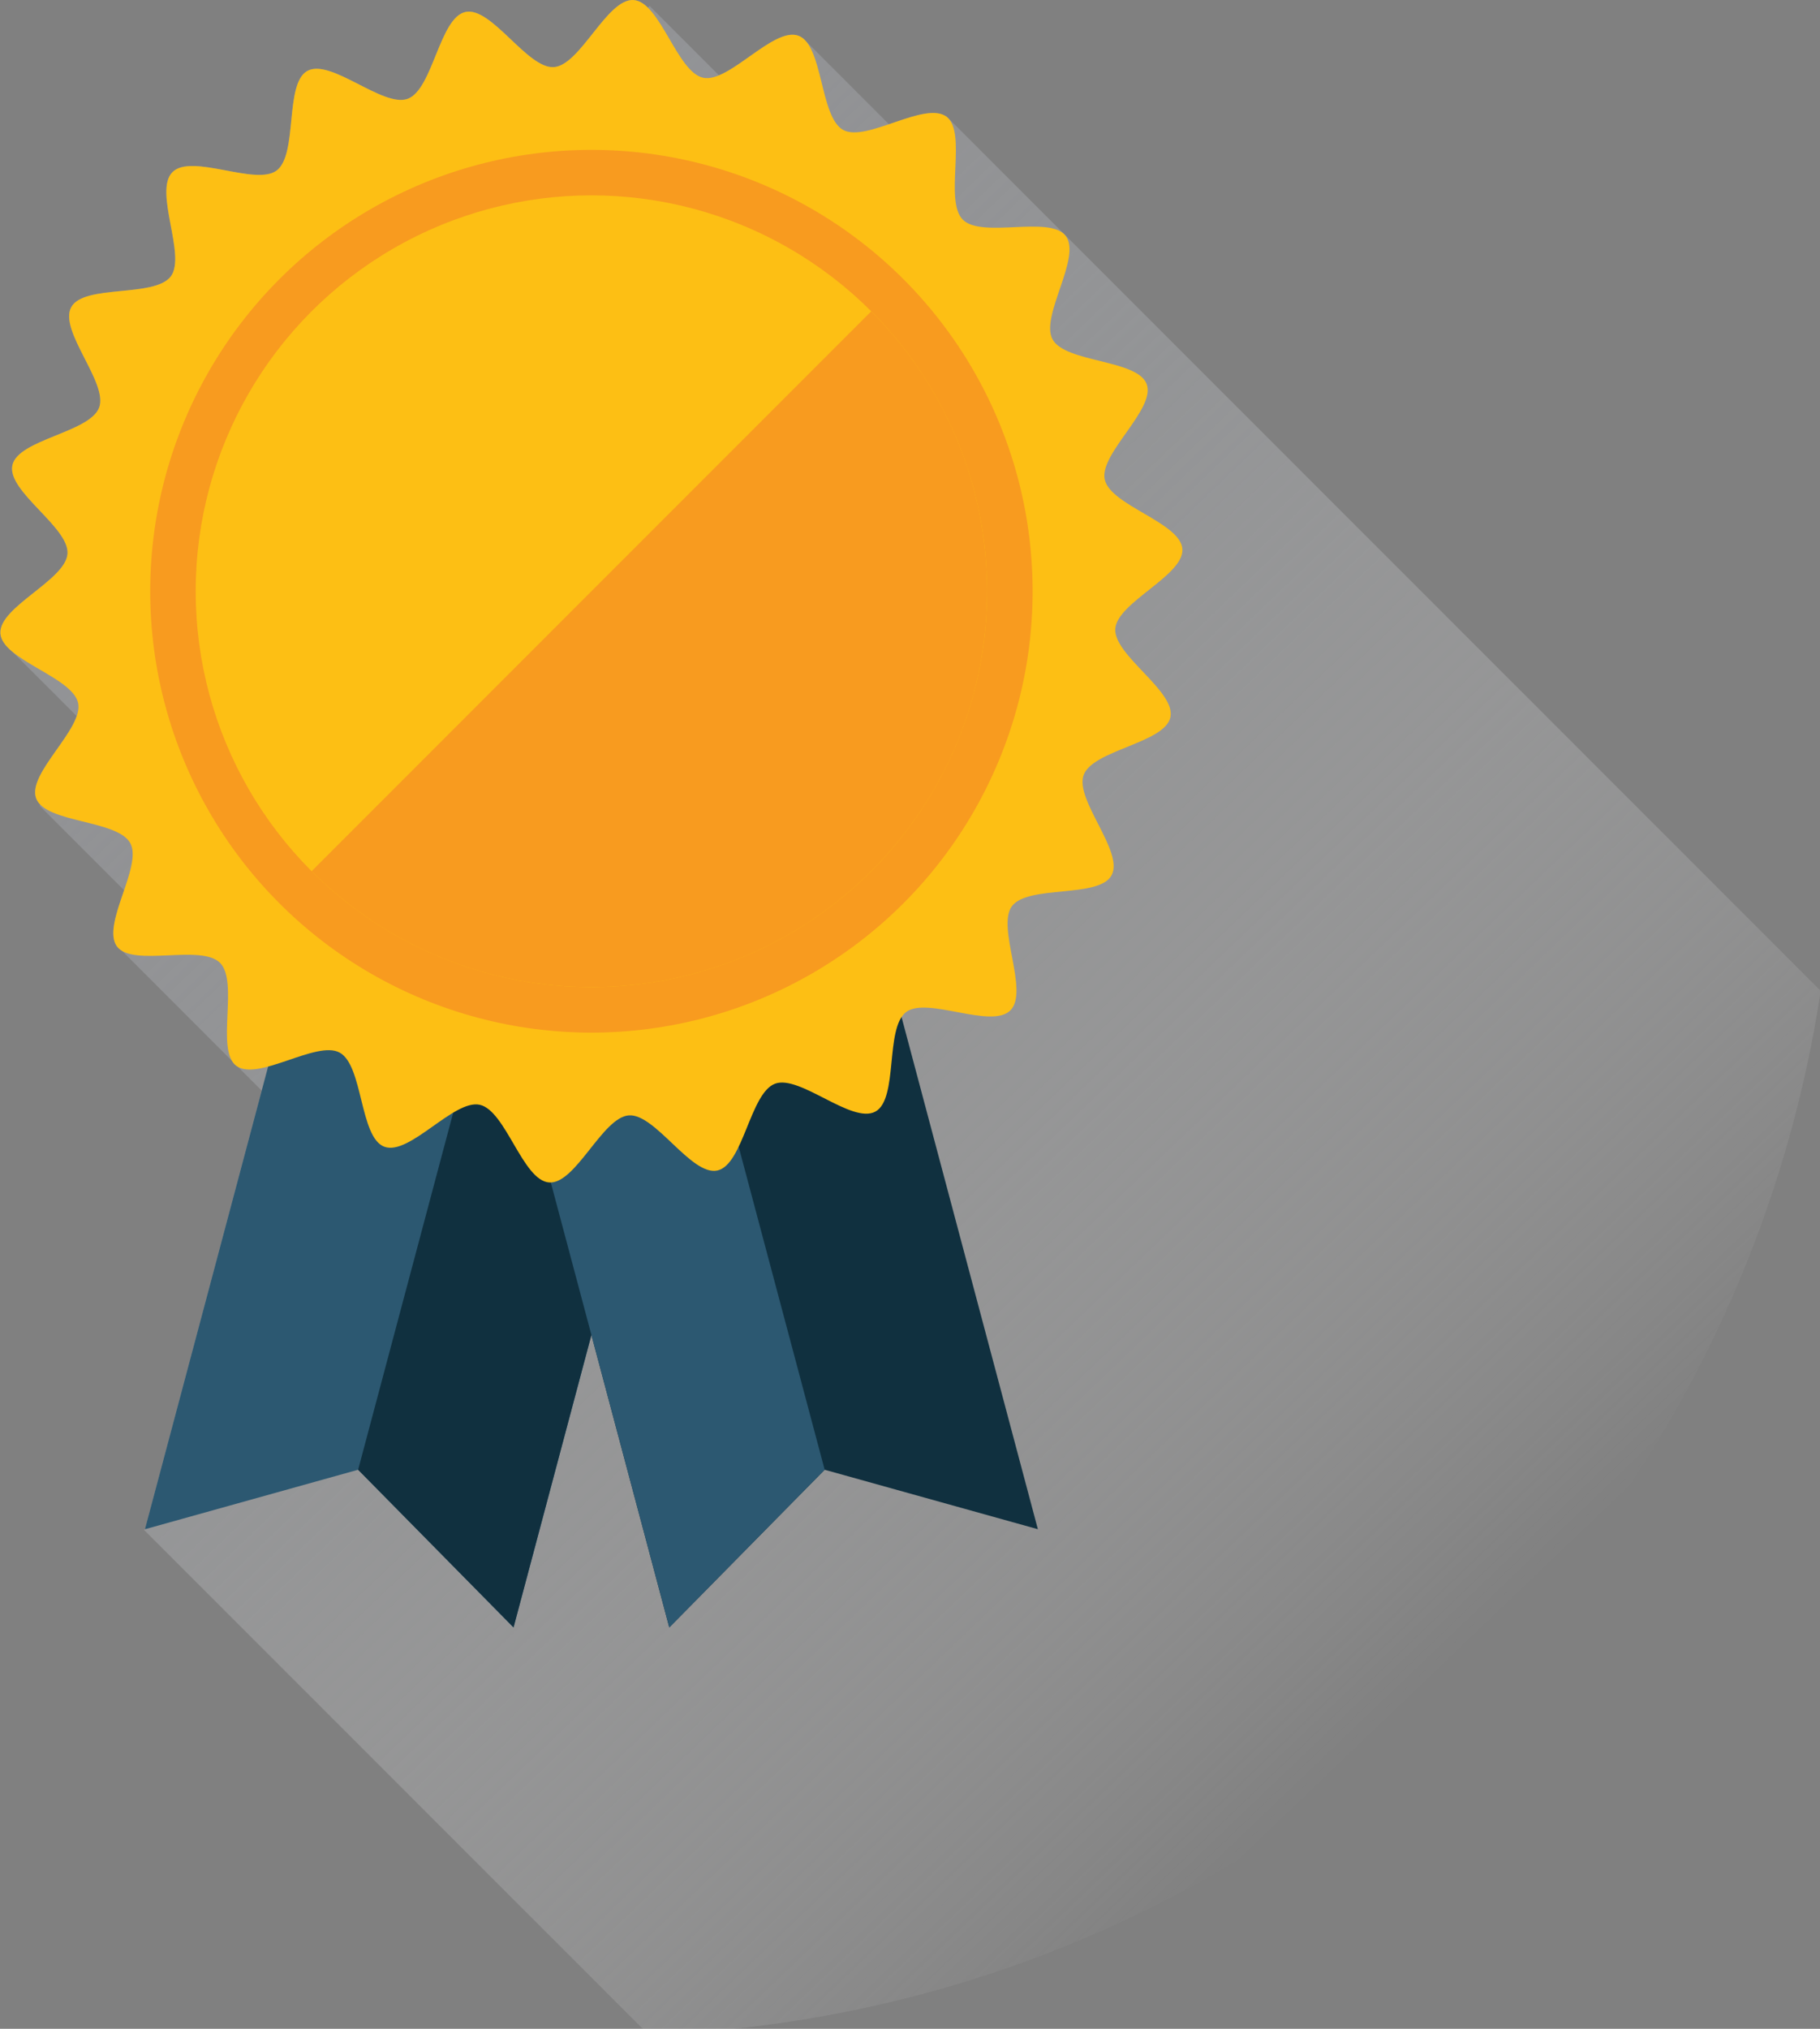
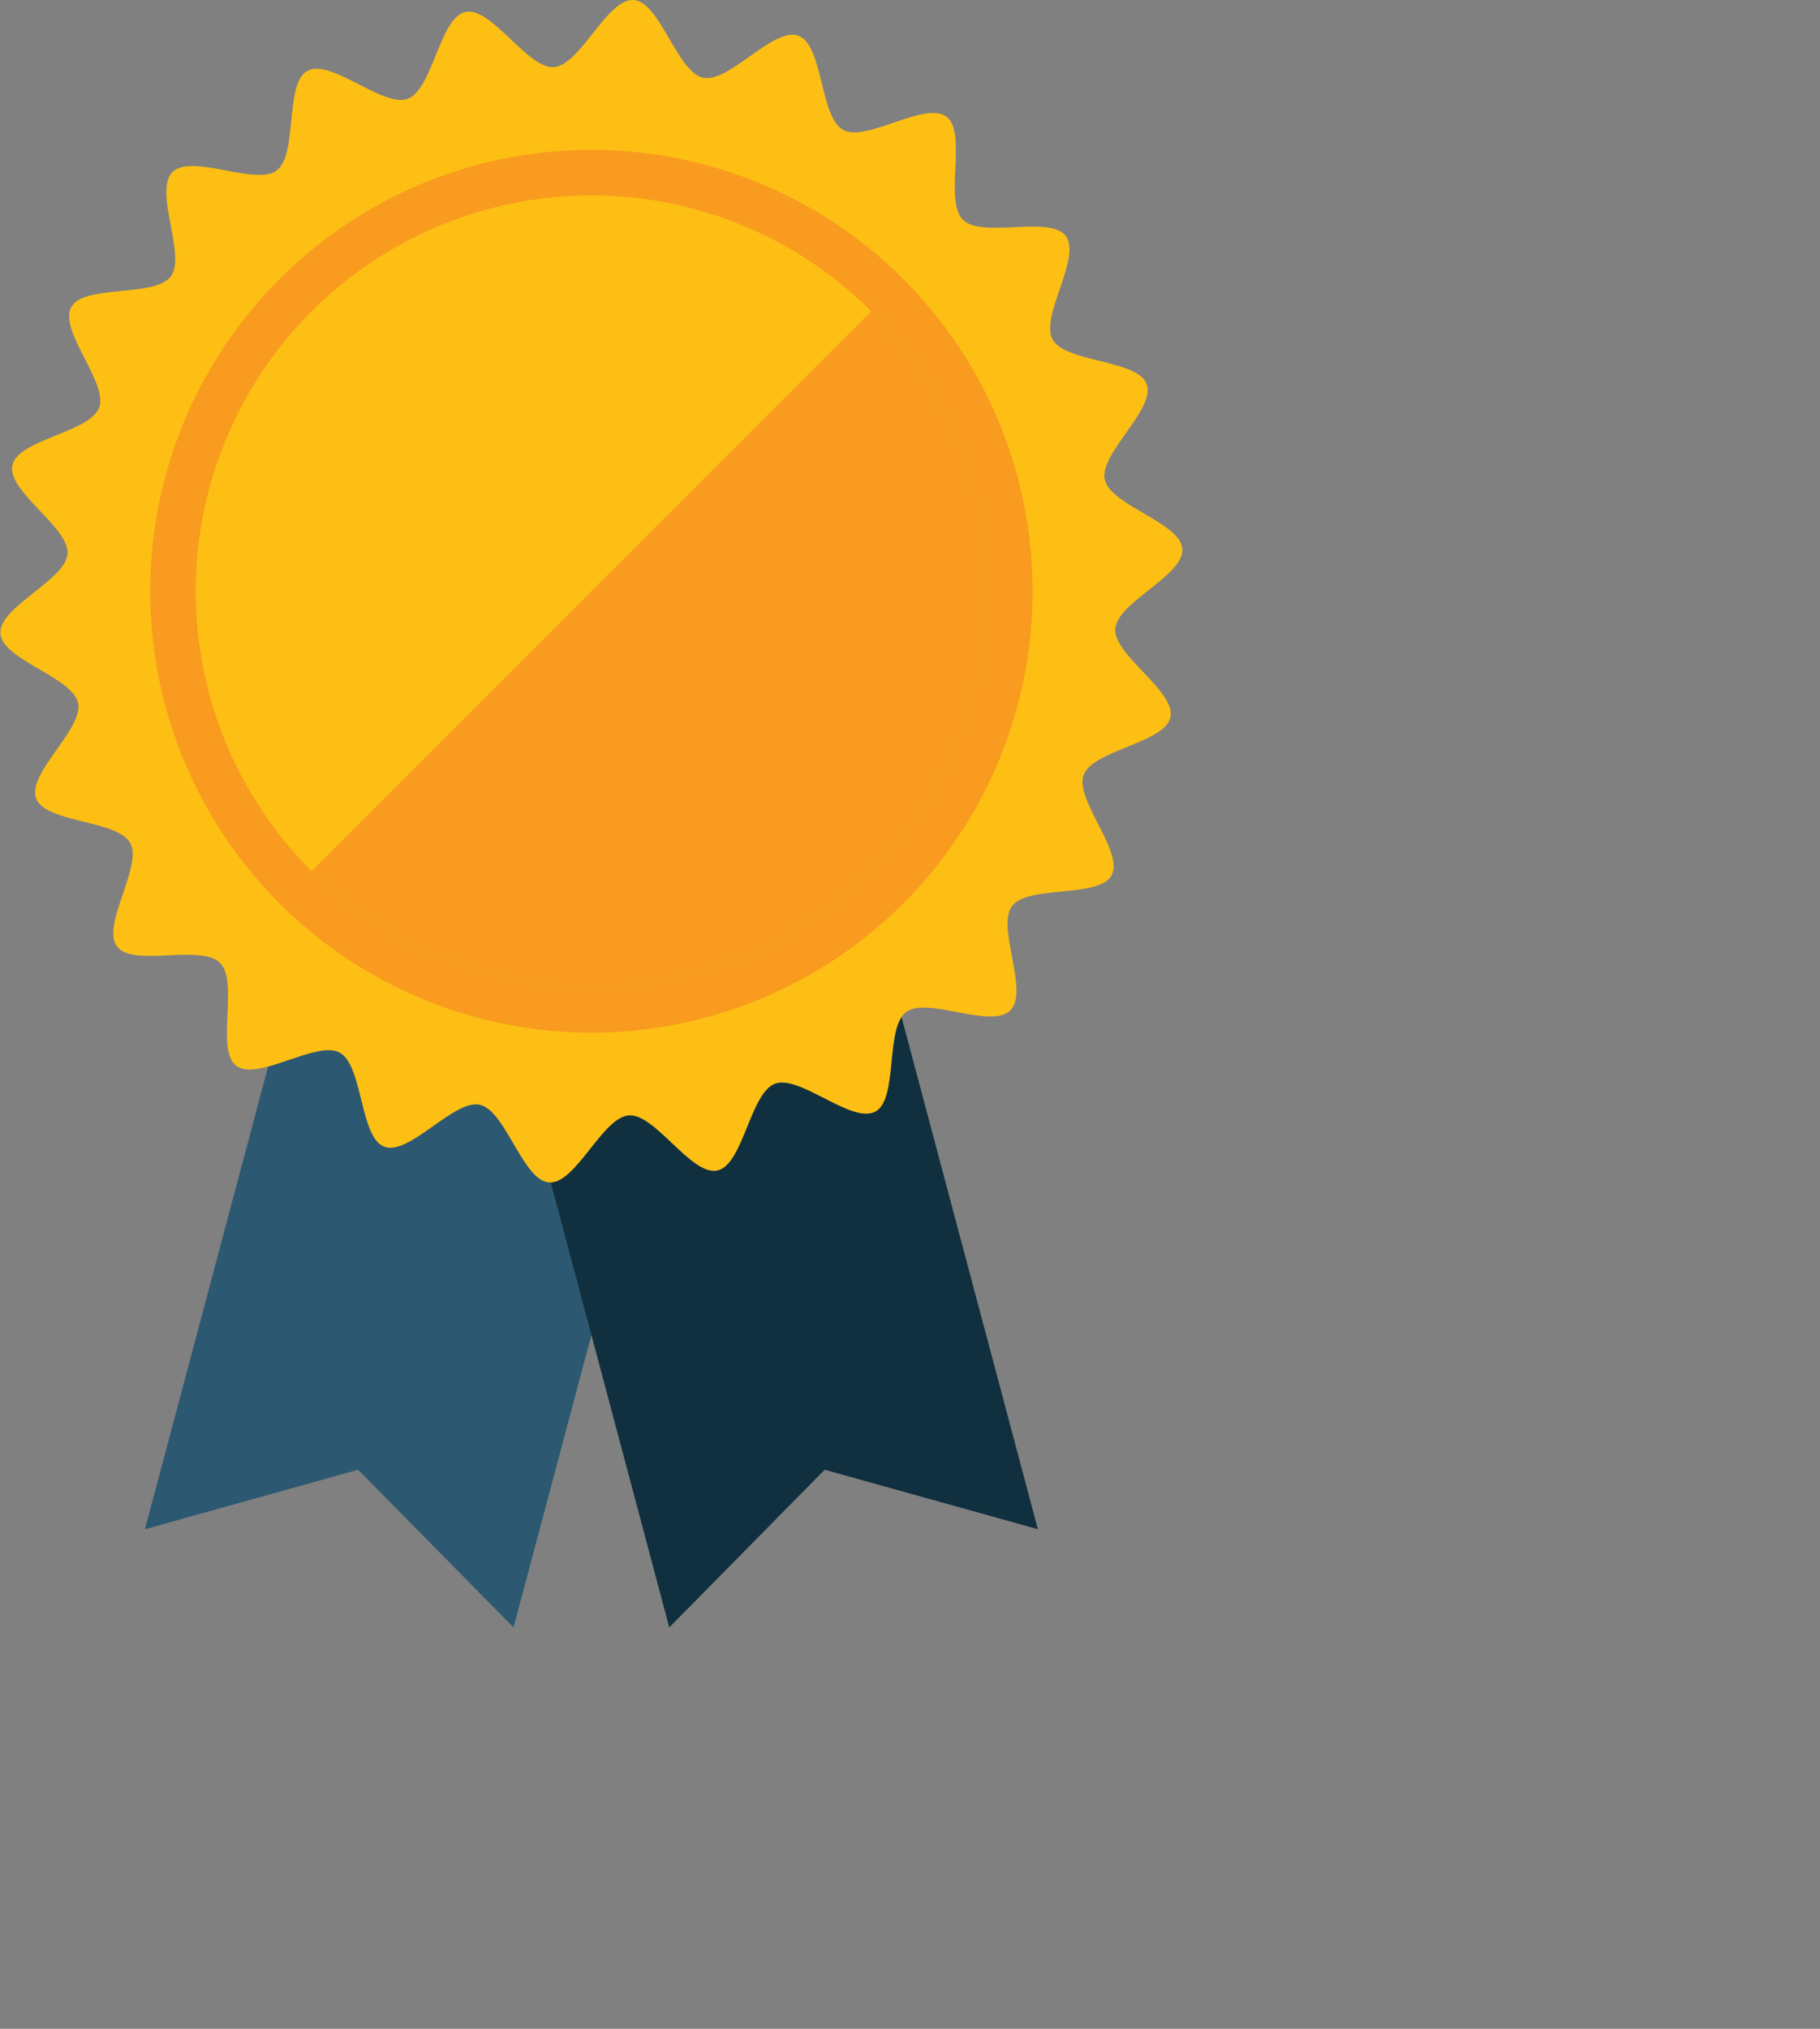
<svg xmlns="http://www.w3.org/2000/svg" version="1.1" id="Layer_1" x="0px" y="0px" width="105px" height="117px" viewBox="0 0 105 117" enable-background="new 0 0 105 117" xml:space="preserve">
  <rect x="0" y="0" width="105" height="117" fill="#808080" stroke="none" />
  <g>
    <g>
      <linearGradient id="SVGID_1_" gradientUnits="userSpaceOnUse" x1="5.579" y1="19.271" x2="81.44" y2="98.581">
        <stop offset="0" style="stop-color:#929497" />
        <stop offset="0.211" style="stop-color:#96979A;stop-opacity:0.789" />
        <stop offset="0.399" style="stop-color:#A0A2A5;stop-opacity:0.601" />
        <stop offset="0.578" style="stop-color:#B3B4B6;stop-opacity:0.422" />
        <stop offset="0.752" style="stop-color:#CCCDCF;stop-opacity:0.247" />
        <stop offset="0.921" style="stop-color:#EDEDEE;stop-opacity:0.079" />
        <stop offset="1" style="stop-color:#FFFFFF;stop-opacity:0" />
      </linearGradient>
-       <path fill="url(#SVGID_1_)" d="M54.564,6.709c-0.697-0.471-2.014,0.026-3.279,0.455l-4.973-4.974l-0.006,0.006    c-0.074-0.057-0.154-0.102-0.24-0.134c-1.182-0.44-3.109,1.67-4.59,2.28l-4-3.999l-0.098,0.099c-0.26-0.255-0.531-0.42-0.822-0.44    c-1.531-0.109-3.07,3.759-4.602,3.868c-1.529,0.109-3.6-3.505-5.104-3.18c-1.494,0.324-1.883,4.469-3.326,5.006    c-1.43,0.532-4.436-2.35-5.791-1.608c-1.336,0.729-0.533,4.813-1.775,5.746c-1.211,0.907-4.908-1.01-6.01,0.092    c-1.102,1.104,0.814,4.8-0.094,6.011c-0.932,1.242-5.016,0.44-5.744,1.774c-0.742,1.357,2.141,4.362,1.609,5.791    c-0.539,1.445-4.682,1.835-5.006,3.328c-0.326,1.504,3.289,3.574,3.18,5.103c-0.109,1.532-3.98,3.07-3.871,4.601    c0.027,0.369,0.287,0.706,0.664,1.026l3.734,3.732c-0.514,1.501-2.793,3.526-2.336,4.75c0.051,0.137,0.143,0.254,0.252,0.363    l-0.057,0.057l4.879,4.877c-0.432,1.269-0.912,2.573-0.406,3.247c0.07,0.094,0.166,0.168,0.271,0.233l6.373,6.374    c0.066,0.105,0.139,0.199,0.232,0.27c0.023,0.02,0.053,0.027,0.078,0.041l1.391,1.391L8.37,88.166l-0.064,0.062l29.121,29.119    c34.4-1.229,62.566-26.91,67.613-60.203L54.584,6.688L54.564,6.709z" />
      <g>
        <g>
          <g>
            <polygon fill="#2C5871" points="41.938,47.629 29.627,93.854 20.661,84.76 8.362,88.191 20.674,41.965      " />
-             <polygon fill="#10303F" points="41.938,47.629 29.627,93.854 20.661,84.76 31.305,44.798      " />
          </g>
          <g>
            <polygon fill="#10303F" points="26.301,47.629 38.612,93.854 47.577,84.76 59.877,88.189 47.569,41.965      " />
-             <polygon fill="#2C5871" points="26.301,47.629 38.612,93.854 47.577,84.76 36.934,44.796      " />
          </g>
        </g>
        <path fill="#FDBF14" d="M58.291,58.268c-1.104,1.101-4.799-0.816-6.011,0.093c-1.24,0.932-0.439,5.014-1.775,5.743     c-1.357,0.742-4.361-2.141-5.791-1.607c-1.443,0.537-1.834,4.682-3.328,5.006c-1.504,0.326-3.576-3.287-5.104-3.18     c-1.531,0.109-3.068,3.979-4.6,3.869c-1.529-0.107-2.504-4.154-4.006-4.48c-1.494-0.324-4.057,2.959-5.502,2.42     c-1.43-0.531-1.221-4.688-2.578-5.428c-1.336-0.73-4.721,1.691-5.965,0.76c-1.209-0.908,0.162-4.835-0.938-5.937     c-1.102-1.104-5.031,0.271-5.939-0.939c-0.932-1.242,1.49-4.631,0.762-5.964c-0.742-1.356-4.9-1.149-5.43-2.58     c-0.539-1.444,2.744-4.008,2.42-5.503c-0.326-1.502-4.373-2.477-4.482-4.006c-0.109-1.53,3.762-3.068,3.871-4.601     c0.109-1.528-3.506-3.599-3.18-5.103c0.324-1.493,4.467-1.883,5.006-3.328c0.531-1.429-2.352-4.434-1.609-5.791     c0.729-1.334,4.812-0.532,5.744-1.774c0.908-1.211-1.008-4.907,0.094-6.011c1.102-1.102,4.799,0.815,6.01-0.092     c1.242-0.933,0.439-5.018,1.775-5.746c1.355-0.741,4.361,2.141,5.791,1.608c1.443-0.537,1.832-4.682,3.326-5.006     c1.504-0.325,3.574,3.289,5.104,3.18c1.531-0.109,3.07-3.978,4.602-3.868c1.527,0.109,2.502,4.156,4.008,4.481     c1.494,0.324,4.057-2.959,5.502-2.421c1.43,0.531,1.221,4.689,2.578,5.432c1.334,0.729,4.72-1.694,5.96-0.765     c1.213,0.909-0.158,4.838,0.941,5.94c1.104,1.102,5.031-0.272,5.939,0.939c0.932,1.24-1.492,4.629-0.762,5.962     c0.742,1.357,4.898,1.15,5.43,2.579c0.539,1.445-2.744,4.008-2.42,5.502c0.326,1.504,4.373,2.479,4.48,4.008     c0.109,1.532-3.762,3.068-3.871,4.601c-0.107,1.528,3.506,3.598,3.18,5.102c-0.322,1.494-4.467,1.884-5.004,3.328     c-0.533,1.429,2.35,4.435,1.607,5.792c-0.729,1.335-4.812,0.532-5.744,1.775C57.475,53.468,59.391,57.166,58.291,58.268z" />
        <circle fill="#F89B1F" cx="34.12" cy="34.097" r="25.454" />
        <g>
          <circle fill="#FDBF14" cx="34.12" cy="34.096" r="22.83" />
          <path fill="#F89B1F" d="M50.262,17.953c8.916,8.915,8.916,23.372,0,32.287c-8.916,8.915-23.371,8.915-32.285,0" />
        </g>
      </g>
    </g>
  </g>
</svg>